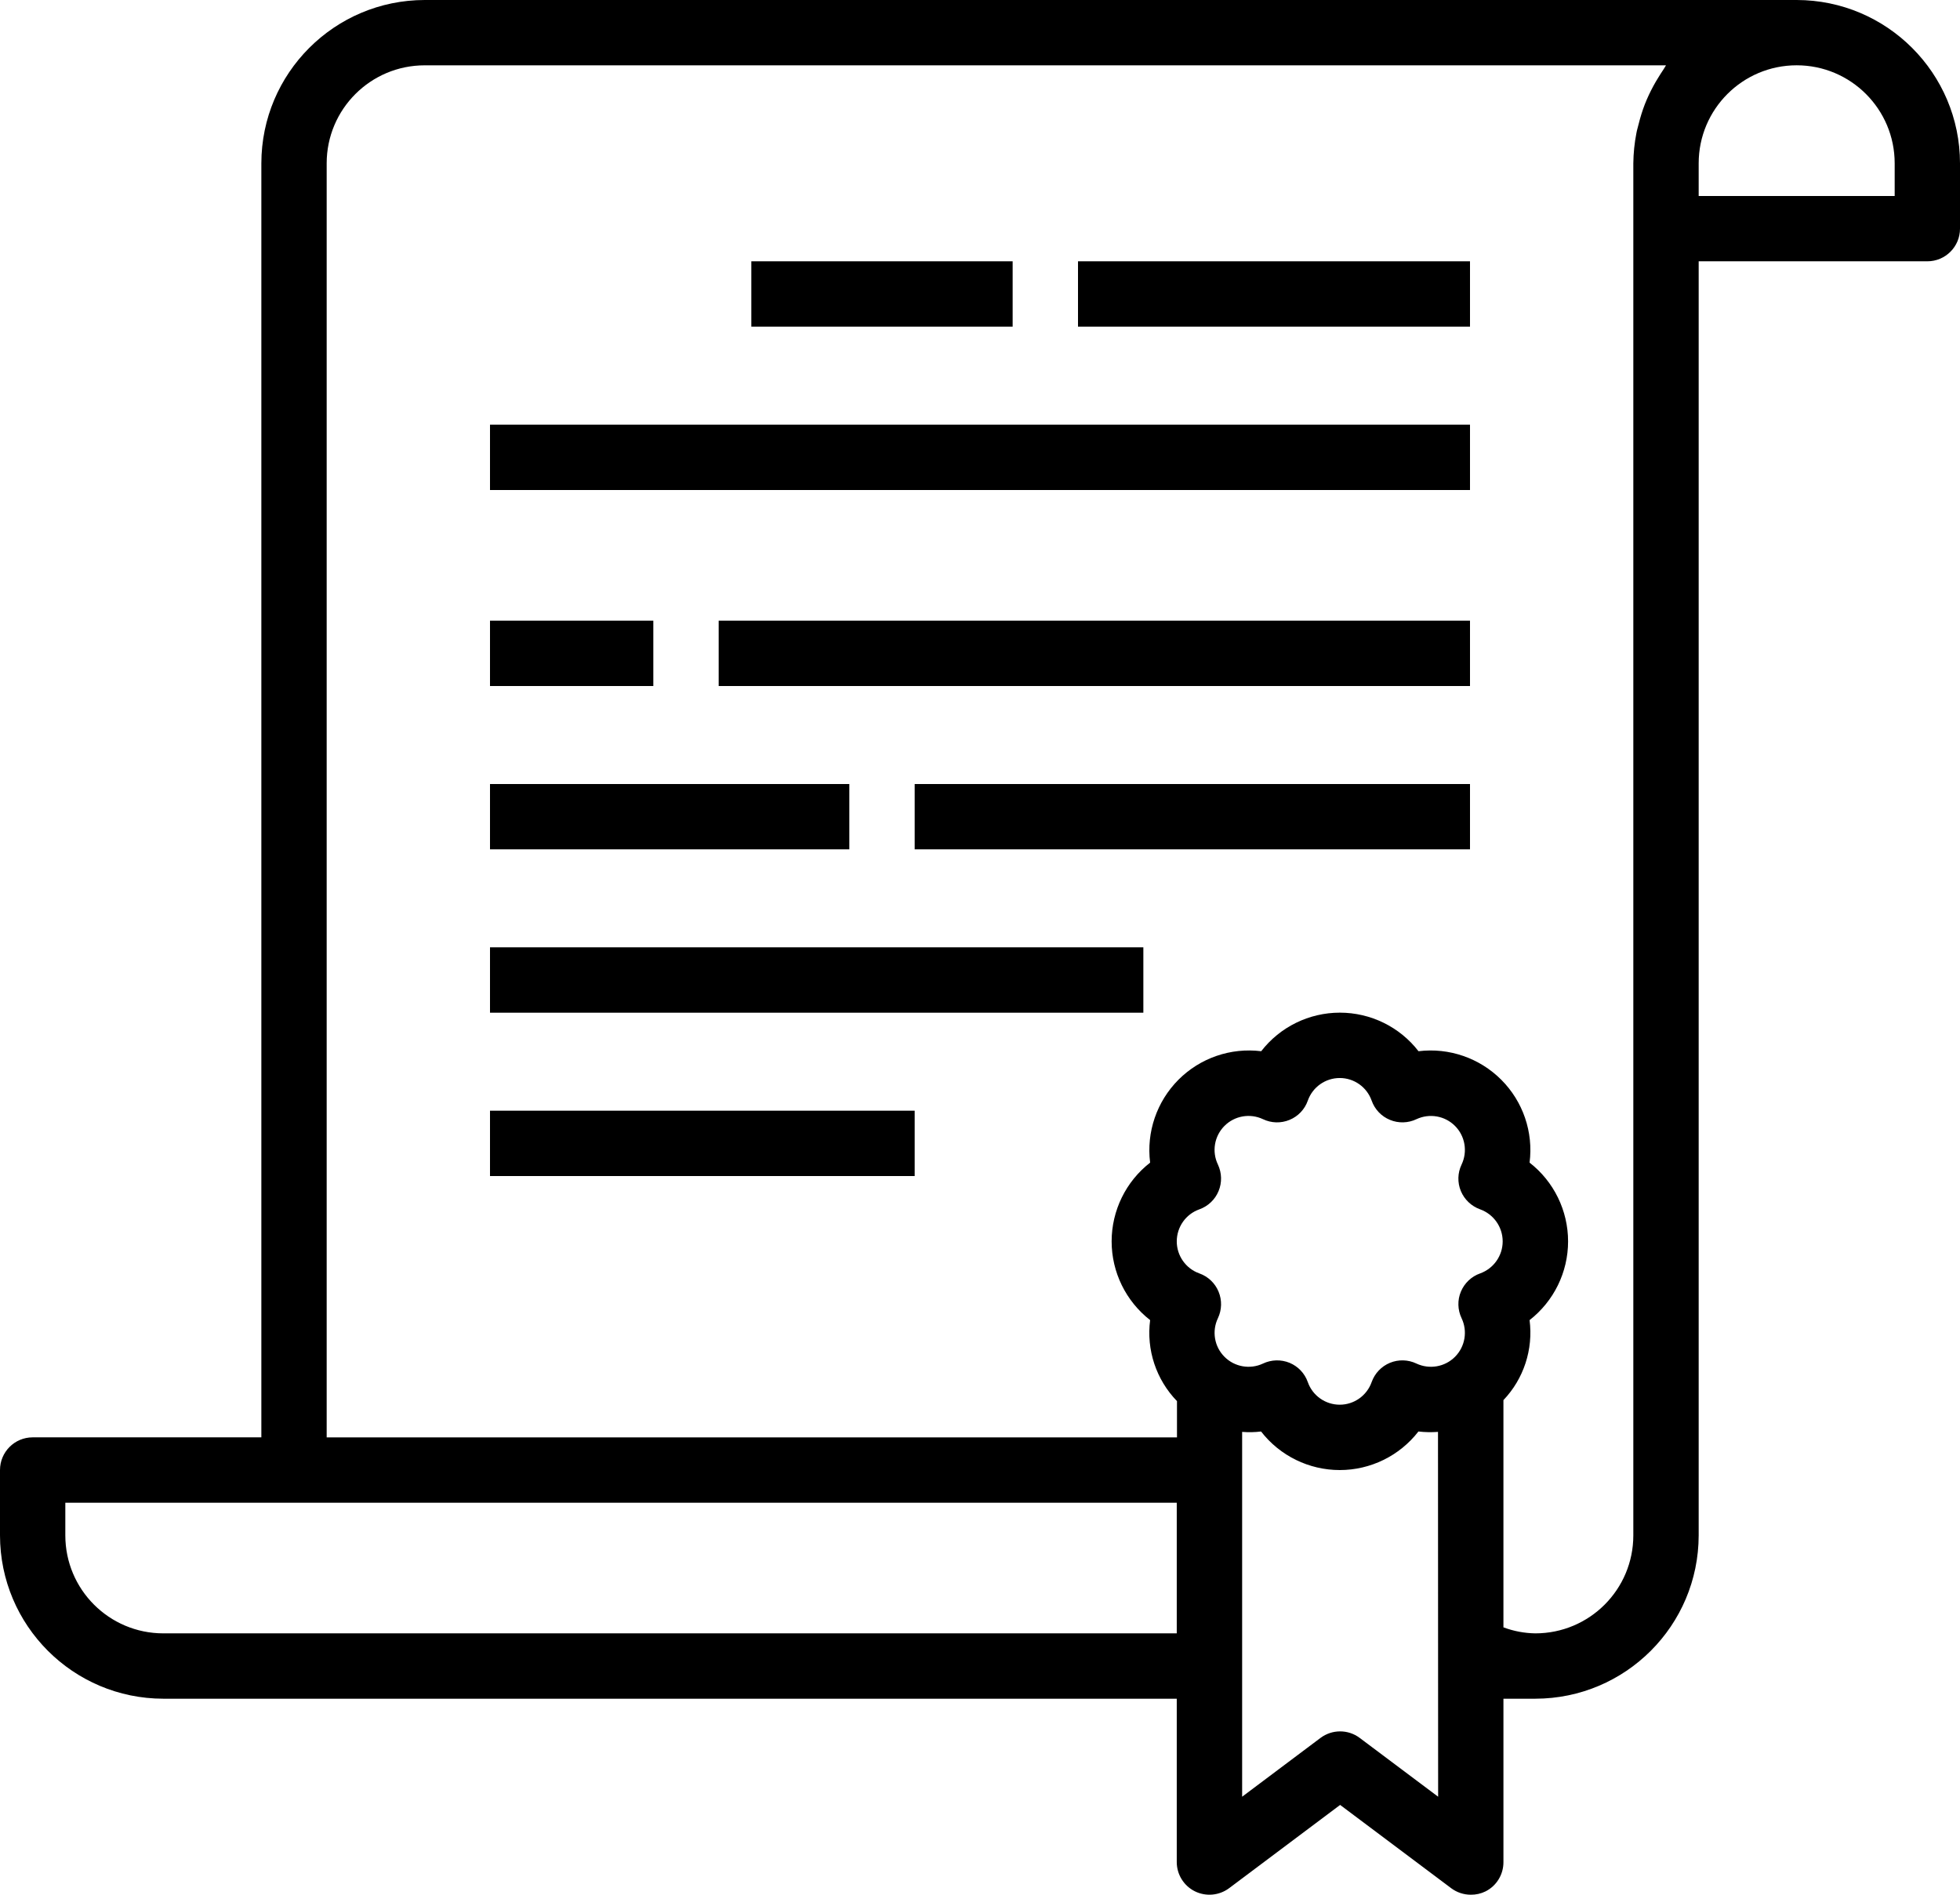
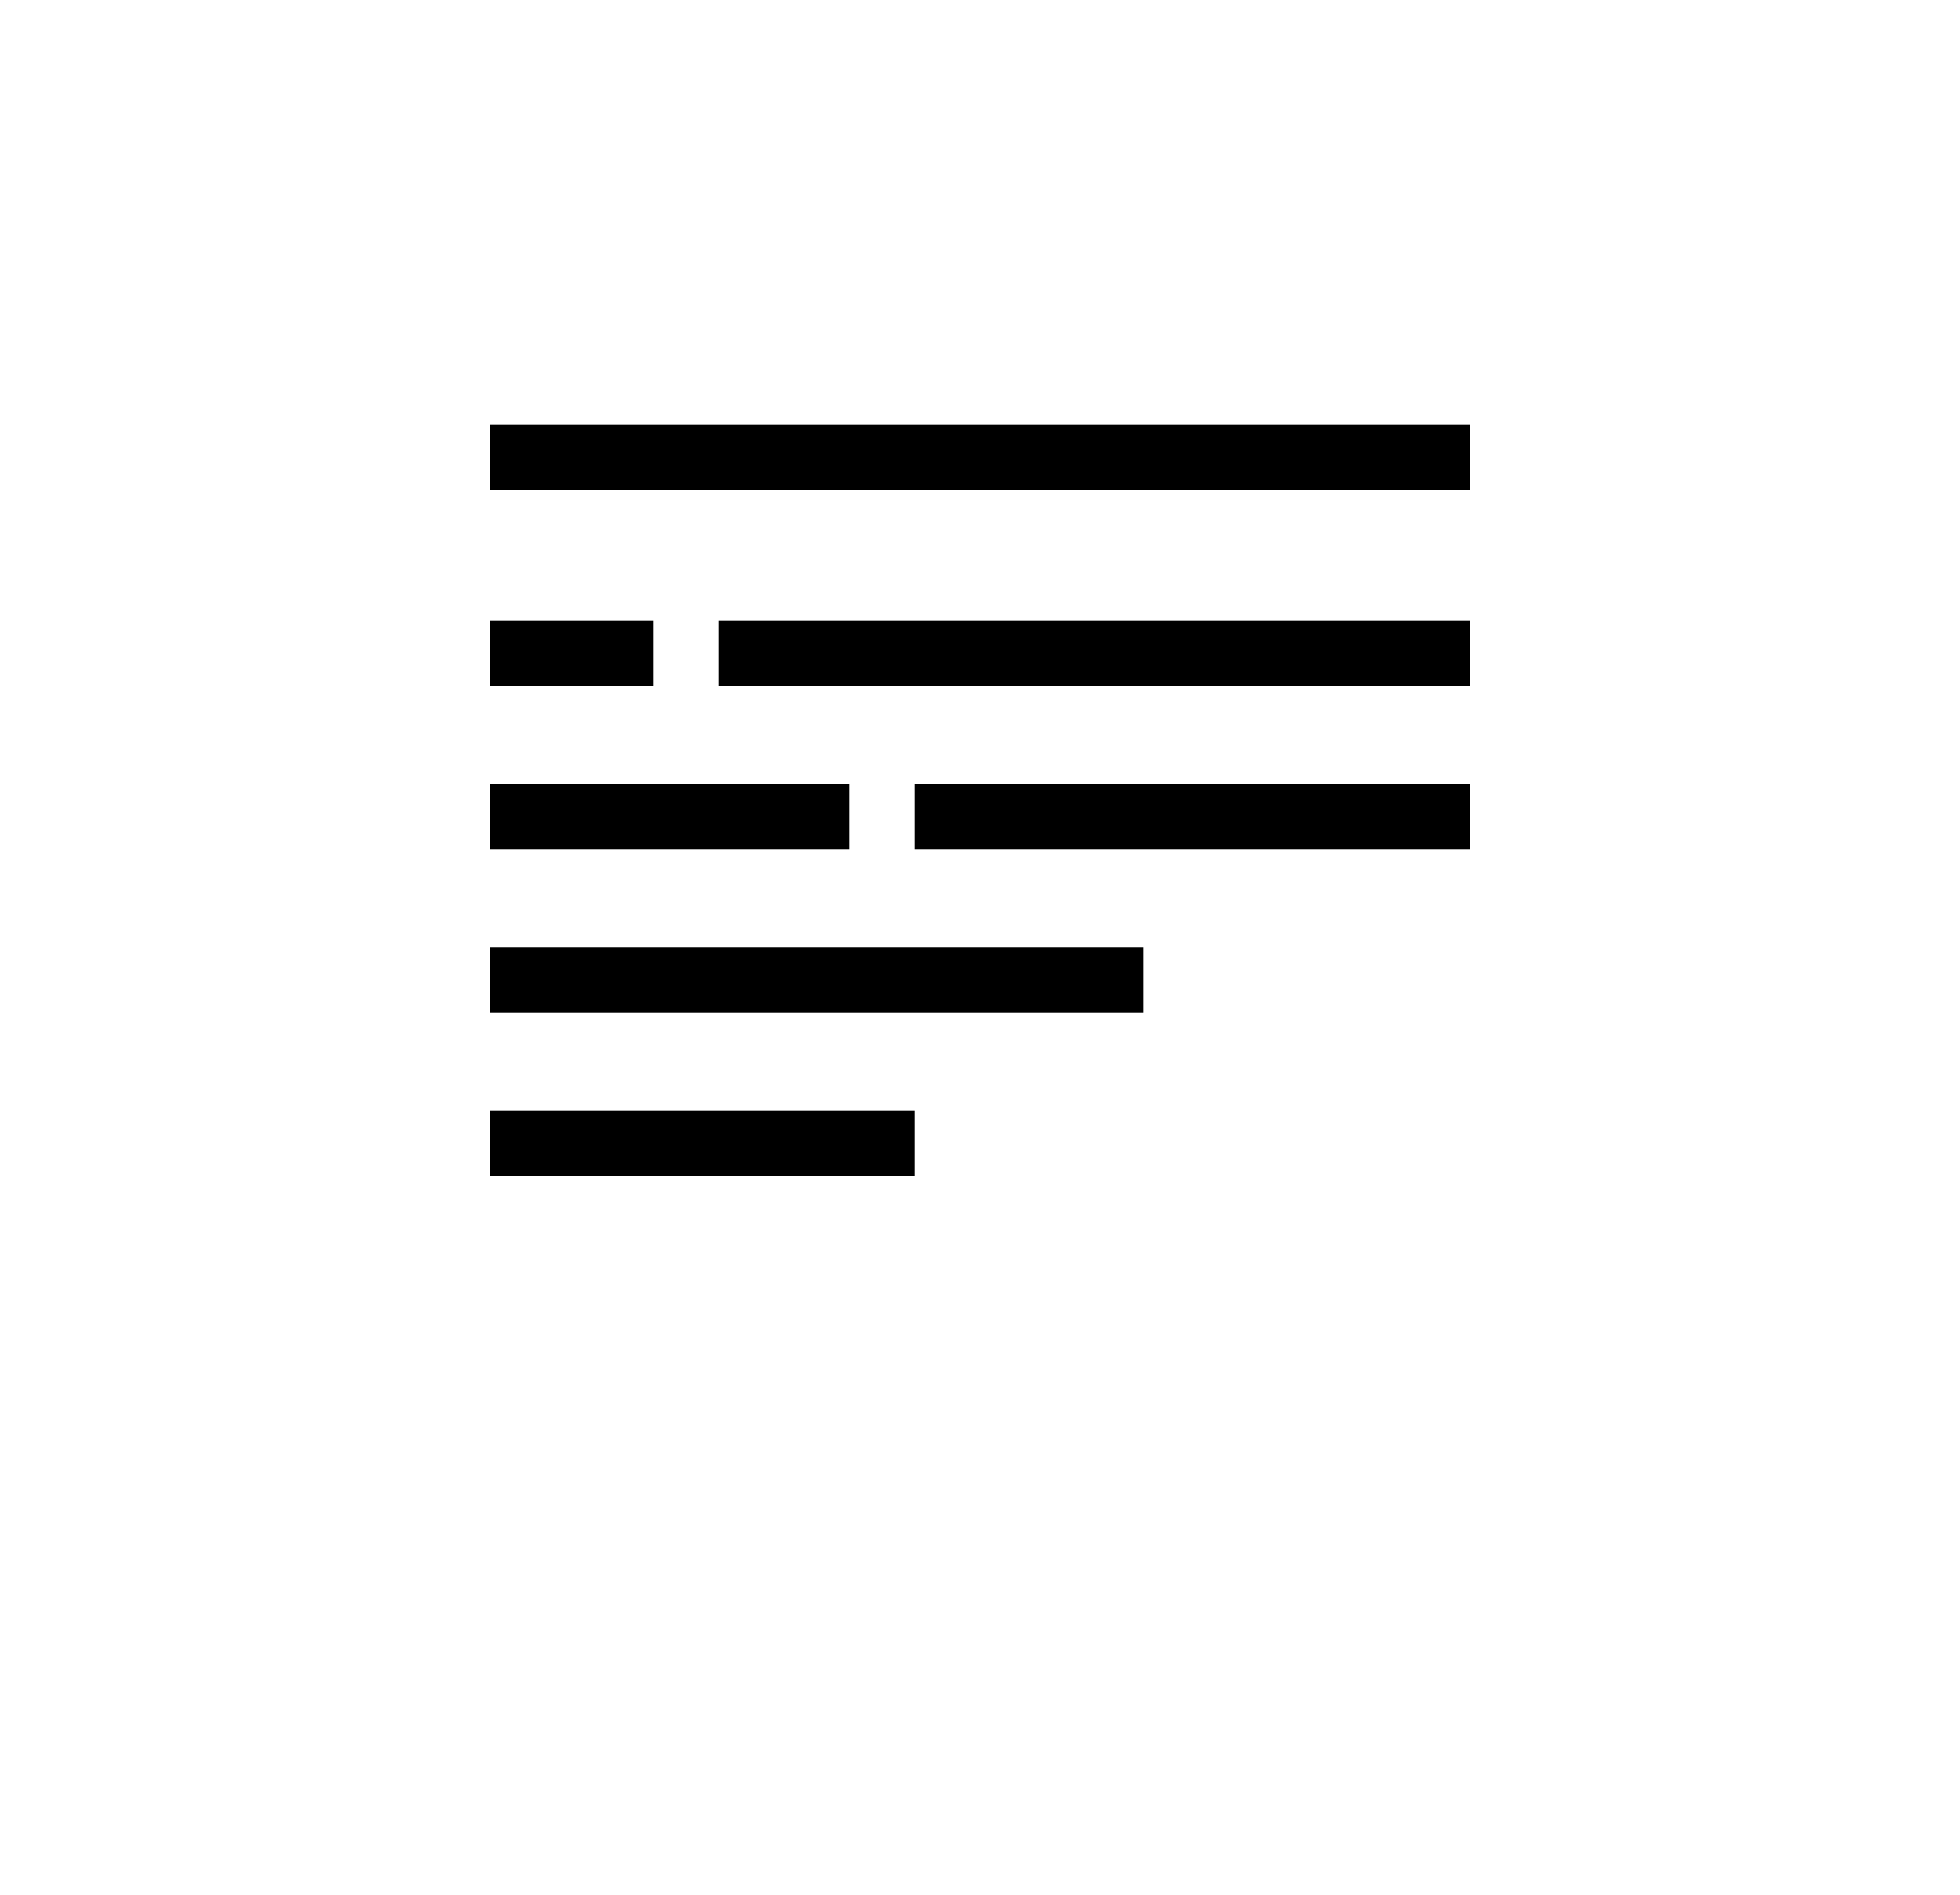
<svg xmlns="http://www.w3.org/2000/svg" version="1.1" id="Слой_1" x="0px" y="0px" width="70px" height="67.666px" viewBox="0 0 70 67.666" enable-background="new 0 0 70 67.666" xml:space="preserve">
  <g>
-     <path d="M64.167,0h-49c-3.22,0.004-5.829,2.613-5.833,5.832v45.5H1.167C0.522,51.332,0,51.855,0,52.5v2.332   c0.004,3.221,2.613,5.83,5.833,5.834h36.194V66.5c0,0.441,0.25,0.846,0.645,1.043c0.396,0.197,0.869,0.154,1.223-0.109l3.967-2.975   l3.967,2.975c0.201,0.15,0.447,0.232,0.699,0.232c0.182,0.002,0.359-0.037,0.523-0.117c0.396-0.197,0.646-0.605,0.643-1.049v-5.834   h1.139c3.221-0.004,5.83-2.613,5.834-5.834v-45.5h8.166C69.477,9.332,70,8.811,70,8.166V5.832C69.997,2.613,67.387,0.004,64.167,0z    M42.028,58.332H5.833c-1.933,0-3.5-1.566-3.5-3.5v-1.166h39.694V58.332z M51.362,64.166l-2.801-2.1   c-0.414-0.311-0.984-0.311-1.4,0l-2.799,2.1V51.137c0.225,0.018,0.451,0.014,0.676-0.014c0.674,0.869,1.711,1.377,2.811,1.377   c1.098,0,2.135-0.508,2.809-1.377c0.232,0.027,0.467,0.031,0.699,0.014L51.362,64.166z M52.862,45.477   c-0.311,0.109-0.561,0.348-0.688,0.652s-0.117,0.65,0.025,0.947c0.221,0.463,0.127,1.016-0.234,1.379s-0.912,0.459-1.377,0.242   c-0.297-0.143-0.643-0.152-0.947-0.027c-0.307,0.127-0.543,0.377-0.654,0.689c-0.17,0.482-0.627,0.807-1.139,0.807   c-0.514,0-0.971-0.324-1.141-0.807c-0.109-0.313-0.348-0.563-0.652-0.689c-0.307-0.125-0.65-0.115-0.949,0.027   c-0.463,0.217-1.014,0.121-1.375-0.242c-0.363-0.363-0.455-0.916-0.234-1.379c0.141-0.297,0.15-0.643,0.023-0.947   c-0.125-0.305-0.375-0.541-0.686-0.652c-0.484-0.172-0.807-0.631-0.807-1.143c0-0.514,0.322-0.973,0.807-1.145   c0.311-0.111,0.561-0.348,0.686-0.652c0.127-0.305,0.117-0.648-0.023-0.947c-0.223-0.463-0.129-1.014,0.232-1.379   c0.361-0.363,0.912-0.461,1.377-0.242c0.299,0.143,0.643,0.152,0.949,0.025c0.305-0.125,0.543-0.375,0.652-0.688   c0.17-0.482,0.627-0.807,1.141-0.807c0.512,0,0.969,0.324,1.139,0.807c0.111,0.313,0.348,0.563,0.654,0.688   c0.305,0.127,0.65,0.117,0.947-0.025c0.465-0.217,1.016-0.121,1.377,0.242s0.455,0.916,0.234,1.379   c-0.143,0.297-0.152,0.643-0.025,0.947s0.377,0.541,0.688,0.652c0.482,0.174,0.805,0.631,0.805,1.145   C53.667,44.846,53.344,45.303,52.862,45.477z M59.411,2.479c-0.066,0.094-0.125,0.193-0.186,0.291   c-0.125,0.199-0.236,0.406-0.336,0.617c-0.053,0.117-0.102,0.225-0.146,0.34c-0.088,0.229-0.16,0.461-0.219,0.699   c-0.025,0.109-0.061,0.213-0.08,0.324c-0.07,0.357-0.107,0.719-0.111,1.082v49c0,1.934-1.566,3.5-3.5,3.5   c-0.389-0.006-0.773-0.078-1.139-0.215v-8.115c0.727-0.762,1.068-1.813,0.934-2.857c0.867-0.676,1.375-1.713,1.375-2.811   c0-1.1-0.508-2.139-1.375-2.813c0.139-1.09-0.234-2.182-1.01-2.959s-1.867-1.154-2.957-1.02c-0.672-0.869-1.709-1.377-2.809-1.377   c-1.098,0-2.137,0.508-2.809,1.377c-1.09-0.135-2.182,0.242-2.957,1.02c-0.773,0.777-1.148,1.869-1.01,2.959   c-0.867,0.674-1.375,1.713-1.375,2.813c0,1.098,0.508,2.135,1.375,2.811c-0.139,1.061,0.215,2.125,0.959,2.893v1.295H11.667v-45.5   c0-1.932,1.567-3.5,3.5-3.5H59.5C59.467,2.379,59.444,2.432,59.411,2.479z M67.667,7h-7V5.832c0-1.932,1.568-3.5,3.5-3.5   c1.934,0,3.5,1.568,3.5,3.5V7z" />
-     <path d="M38.5,9.332h14v2.334h-14V9.332z" />
-     <path d="M26.833,9.332h9.333v2.334h-9.333V9.332z" />
    <path d="M17.5,15.166h35V17.5h-35V15.166z" />
    <path d="M17.5,22.166h5.833V24.5H17.5V22.166z" />
    <path d="M17.5,28h12.833v2.332H17.5V28z" />
    <path d="M25.667,22.166H52.5V24.5H25.667V22.166z" />
    <path d="M32.667,28H52.5v2.332H32.667V28z" />
    <path d="M17.5,33.832h23.334v2.334H17.5V33.832z" />
    <path d="M17.5,39.666h15.167V42H17.5V39.666z" />
  </g>
</svg>